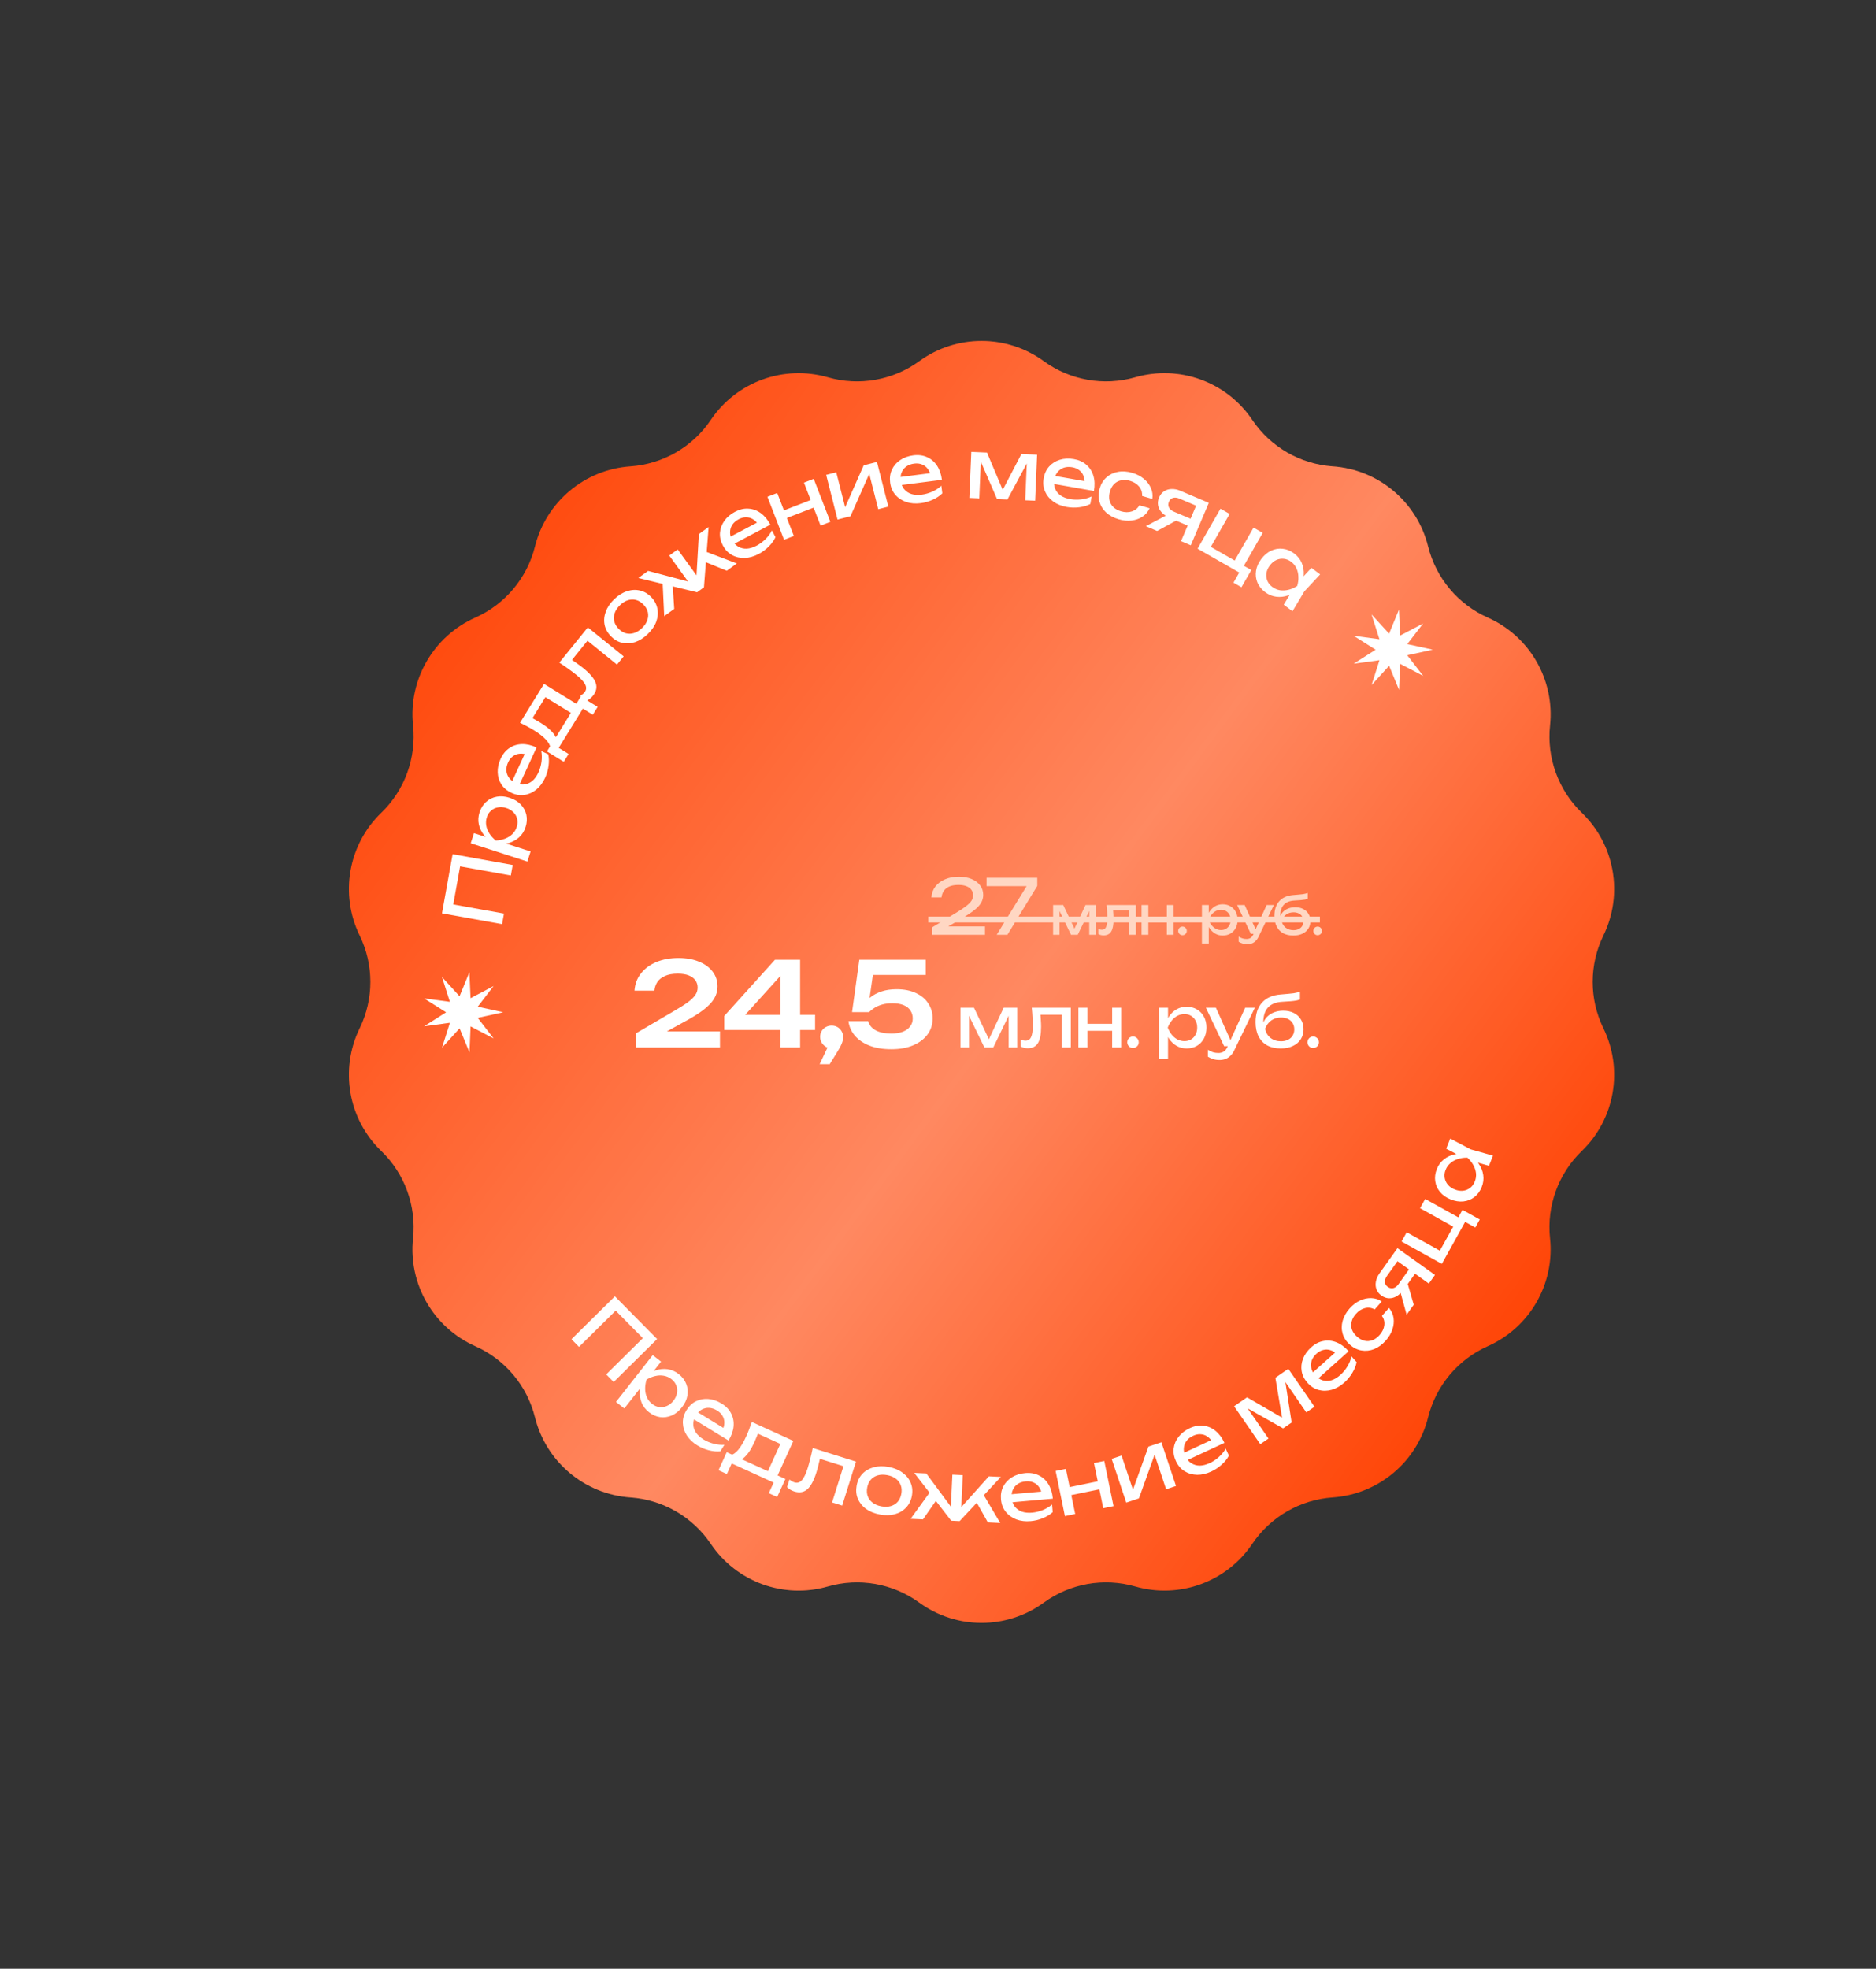
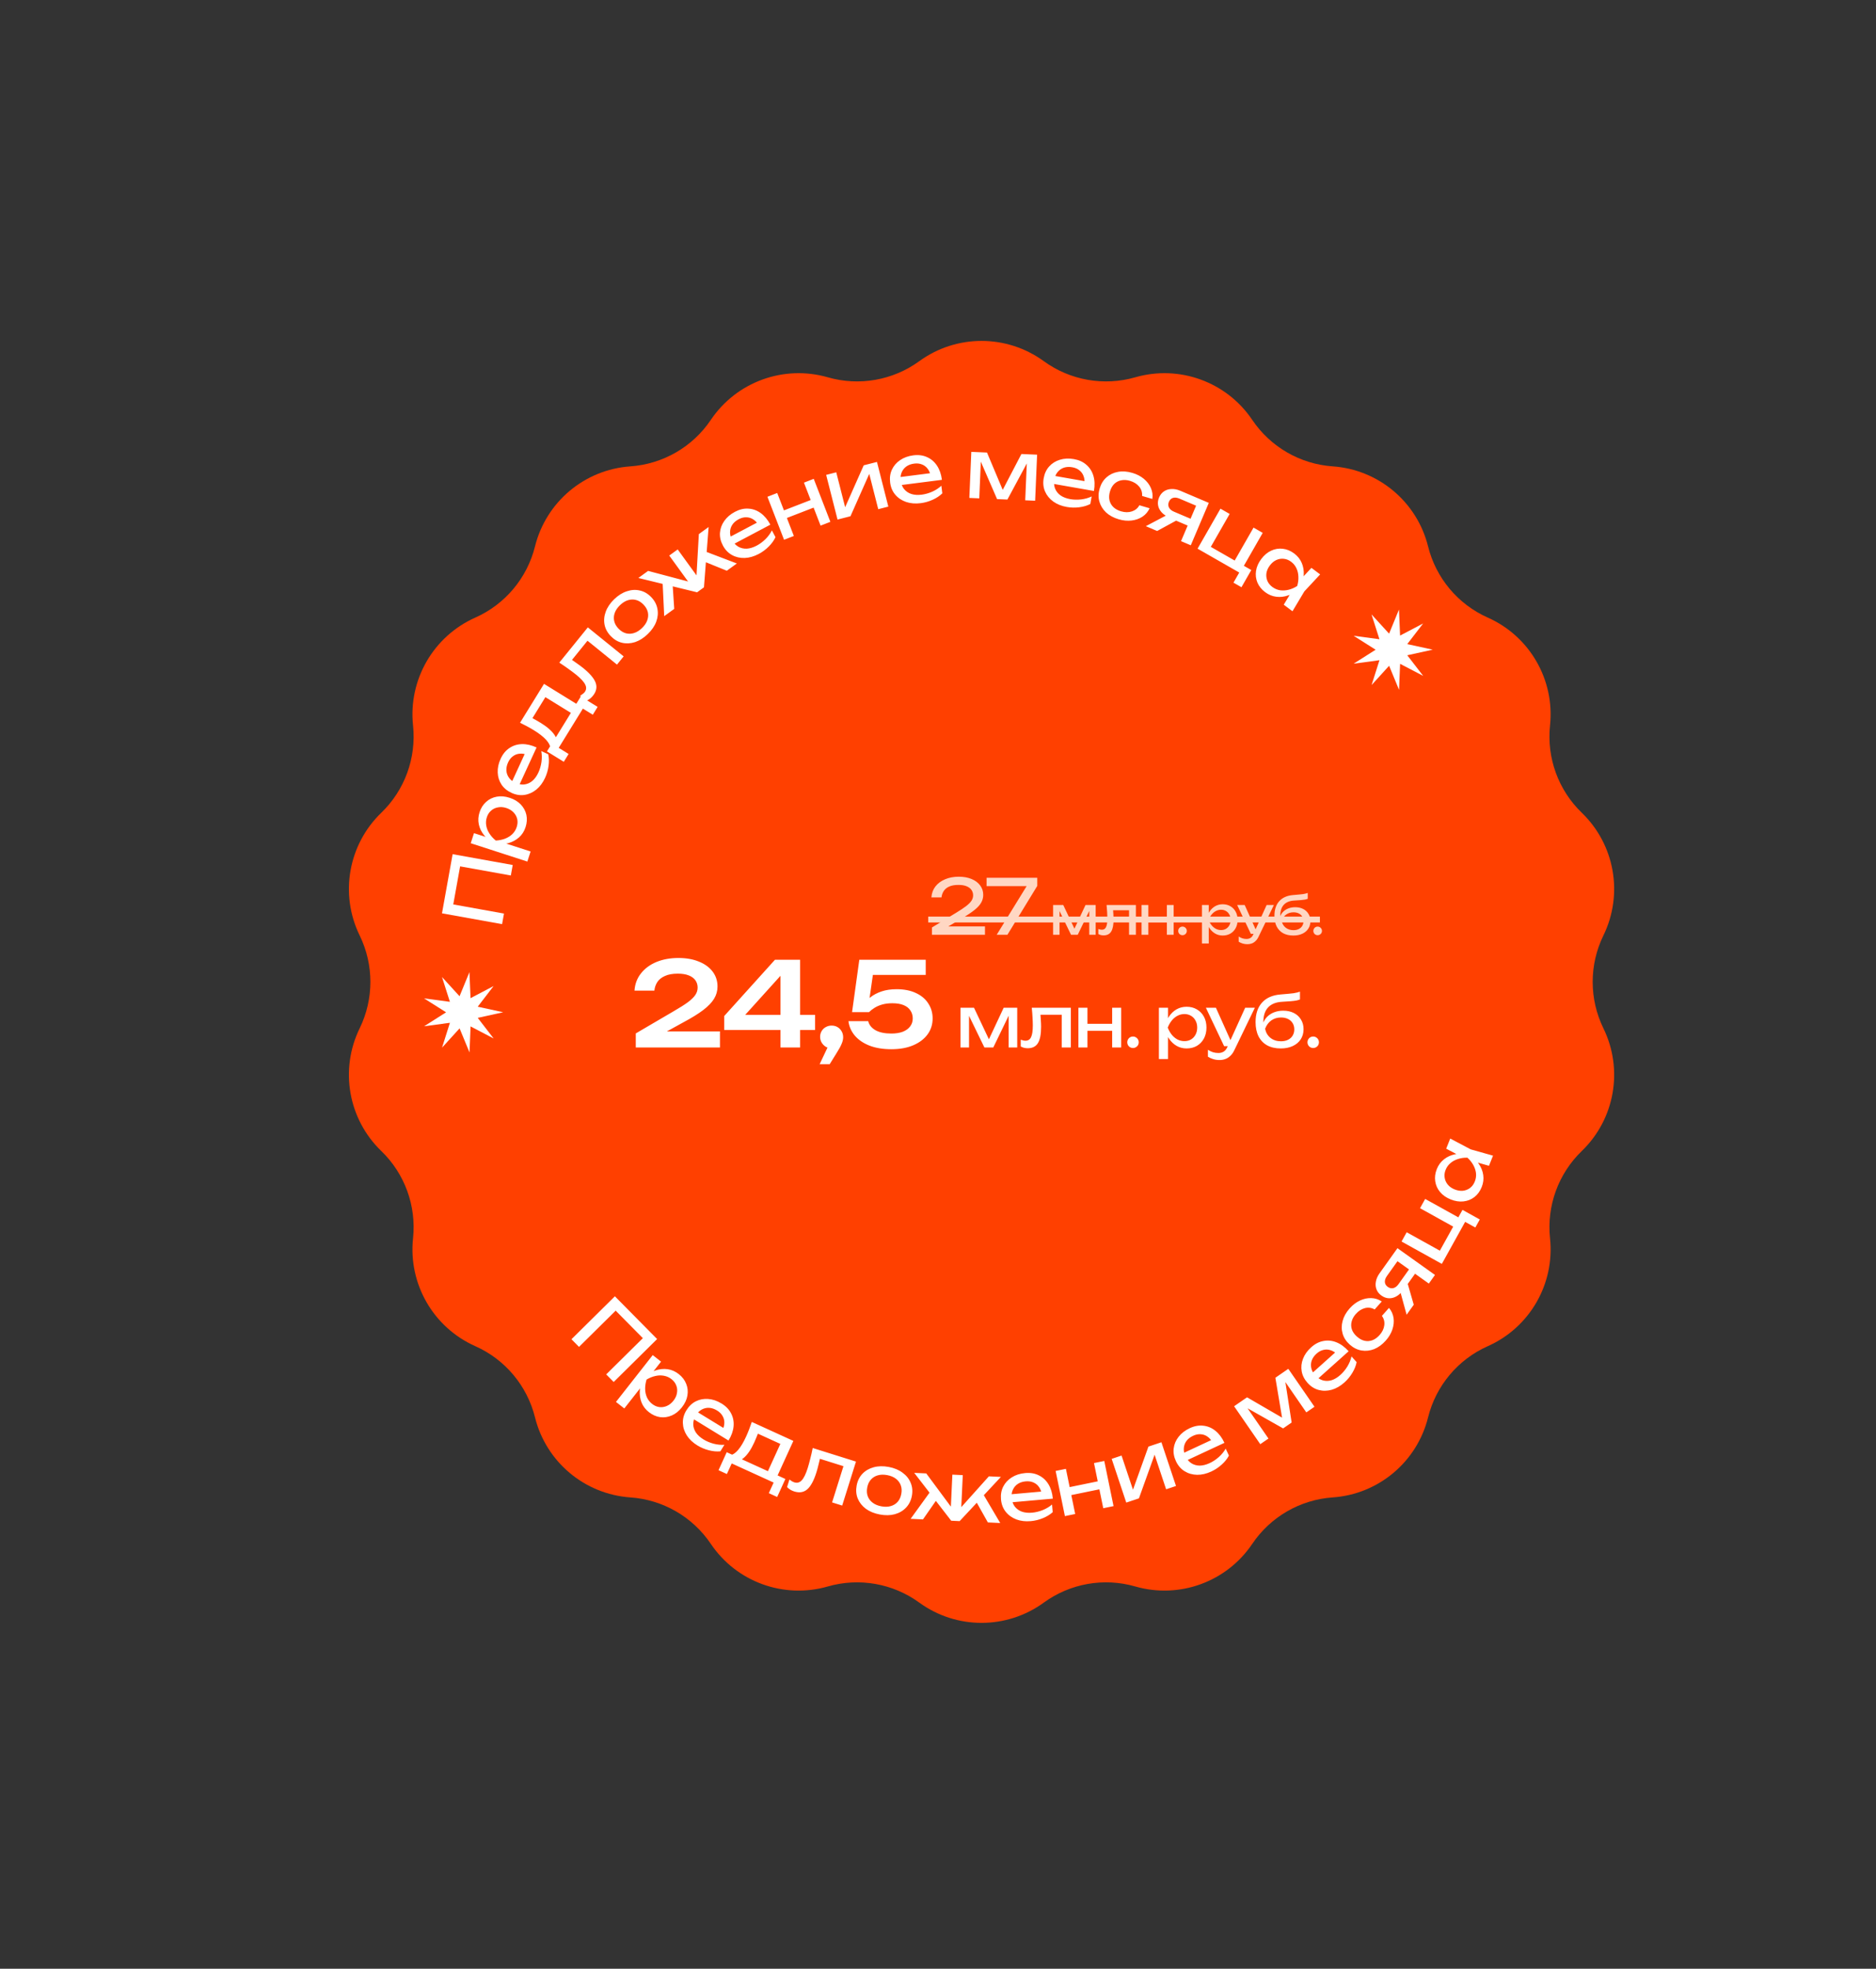
<svg xmlns="http://www.w3.org/2000/svg" width="265" height="278" viewBox="0 0 265 278" fill="none">
  <rect x="0" y="0" width="265" height="278" fill="#333333" stroke="none" />
  <path d="M129.856 51C135.099 47.187 142.201 47.187 147.443 51C151.169 53.71 155.937 54.55 160.365 53.278C166.595 51.488 173.269 53.917 176.891 59.293C179.466 63.114 183.658 65.535 188.254 65.854C194.721 66.302 200.162 70.868 201.727 77.158C202.839 81.629 205.951 85.338 210.161 87.21C216.084 89.843 219.635 95.994 218.954 102.44C218.47 107.022 220.126 111.571 223.442 114.77C228.107 119.27 229.34 126.265 226.496 132.09C224.474 136.23 224.474 141.071 226.496 145.211C229.34 151.035 228.107 158.03 223.442 162.53C220.126 165.729 218.47 170.278 218.954 174.86C219.635 181.306 216.084 187.457 210.161 190.091C205.951 191.962 202.839 195.671 201.727 200.142C200.162 206.433 194.721 210.998 188.254 211.447C183.658 211.766 179.466 214.186 176.891 218.007C173.269 223.383 166.595 225.812 160.365 224.022C155.937 222.75 151.169 223.59 147.443 226.301C142.201 230.114 135.099 230.114 129.856 226.301C126.13 223.59 121.363 222.75 116.935 224.022C110.705 225.812 104.031 223.383 100.409 218.007C97.834 214.186 93.642 211.766 89.045 211.447C82.579 210.998 77.138 206.433 75.573 200.142C74.461 195.671 71.349 191.962 67.139 190.091C61.216 187.457 57.665 181.306 58.346 174.86C58.83 170.278 57.174 165.729 53.858 162.53C49.193 158.03 47.959 151.035 50.804 145.211C52.826 141.071 52.826 136.23 50.804 132.09C47.959 126.265 49.193 119.27 53.858 114.77C57.174 111.571 58.83 107.022 58.346 102.44C57.665 95.994 61.216 89.843 67.139 87.21C71.349 85.338 74.461 81.629 75.573 77.158C77.138 70.868 82.579 66.302 89.045 65.854C93.642 65.535 97.834 63.114 100.409 59.293C104.031 53.917 110.705 51.488 116.935 53.278C121.363 54.55 126.13 53.71 129.856 51Z" fill="#FF4000" />
-   <path d="M129.856 51C135.099 47.187 142.201 47.187 147.443 51C151.169 53.71 155.937 54.55 160.365 53.278C166.595 51.488 173.269 53.917 176.891 59.293C179.466 63.114 183.658 65.535 188.254 65.854C194.721 66.302 200.162 70.868 201.727 77.158C202.839 81.629 205.951 85.338 210.161 87.21C216.084 89.843 219.635 95.994 218.954 102.44C218.47 107.022 220.126 111.571 223.442 114.77C228.107 119.27 229.34 126.265 226.496 132.09C224.474 136.23 224.474 141.071 226.496 145.211C229.34 151.035 228.107 158.03 223.442 162.53C220.126 165.729 218.47 170.278 218.954 174.86C219.635 181.306 216.084 187.457 210.161 190.091C205.951 191.962 202.839 195.671 201.727 200.142C200.162 206.433 194.721 210.998 188.254 211.447C183.658 211.766 179.466 214.186 176.891 218.007C173.269 223.383 166.595 225.812 160.365 224.022C155.937 222.75 151.169 223.59 147.443 226.301C142.201 230.114 135.099 230.114 129.856 226.301C126.13 223.59 121.363 222.75 116.935 224.022C110.705 225.812 104.031 223.383 100.409 218.007C97.834 214.186 93.642 211.766 89.045 211.447C82.579 210.998 77.138 206.433 75.573 200.142C74.461 195.671 71.349 191.962 67.139 190.091C61.216 187.457 57.665 181.306 58.346 174.86C58.83 170.278 57.174 165.729 53.858 162.53C49.193 158.03 47.959 151.035 50.804 145.211C52.826 141.071 52.826 136.23 50.804 132.09C47.959 126.265 49.193 119.27 53.858 114.77C57.174 111.571 58.83 107.022 58.346 102.44C57.665 95.994 61.216 89.843 67.139 87.21C71.349 85.338 74.461 81.629 75.573 77.158C77.138 70.868 82.579 66.302 89.045 65.854C93.642 65.535 97.834 63.114 100.409 59.293C104.031 53.917 110.705 51.488 116.935 53.278C121.363 54.55 126.13 53.71 129.856 51Z" fill="url(#paint0_linear_2089_134)" fill-opacity="0.38" />
-   <path d="M63.937 120.616L72.426 122.143L72.159 123.626L64.315 122.215L65.117 121.658L63.905 128.393L63.348 127.591L71.192 129.002L70.923 130.496L62.434 128.969L63.937 120.616ZM66.494 119.069L66.955 117.647L69.11 118.345L69.308 118.481L70.555 118.885L70.959 118.944L74.952 120.237L74.492 121.659L66.494 119.069ZM69.874 119.197C69.262 118.845 68.768 118.431 68.39 117.955C68.006 117.475 67.754 116.959 67.635 116.405C67.519 115.843 67.554 115.274 67.741 114.698C67.937 114.093 68.249 113.601 68.677 113.224C69.098 112.845 69.596 112.603 70.169 112.499C70.736 112.392 71.344 112.444 71.993 112.654C72.635 112.862 73.157 113.176 73.561 113.597C73.965 114.018 74.23 114.507 74.355 115.063C74.474 115.618 74.435 116.197 74.239 116.803C74.053 117.379 73.749 117.857 73.328 118.236C72.907 118.616 72.399 118.89 71.804 119.06C71.211 119.223 70.568 119.268 69.874 119.197ZM71.525 114.098C71.109 113.964 70.716 113.933 70.346 114.007C69.971 114.07 69.647 114.223 69.375 114.466C69.096 114.706 68.894 115.019 68.769 115.406C68.644 115.792 68.617 116.186 68.688 116.588C68.754 116.981 68.906 117.356 69.145 117.715C69.376 118.072 69.673 118.398 70.037 118.693C70.505 118.668 70.94 118.579 71.344 118.428C71.74 118.274 72.084 118.059 72.375 117.782C72.661 117.496 72.867 117.16 72.992 116.773C73.117 116.387 73.14 116.016 73.062 115.66C72.977 115.302 72.804 114.988 72.545 114.719C72.281 114.44 71.941 114.233 71.525 114.098ZM77.004 109.826C76.687 110.515 76.276 111.069 75.771 111.487C75.26 111.901 74.701 112.155 74.093 112.247C73.485 112.338 72.871 112.242 72.252 111.957C71.639 111.675 71.168 111.285 70.84 110.788C70.507 110.281 70.329 109.714 70.306 109.087C70.278 108.45 70.416 107.8 70.721 107.139C71.025 106.477 71.438 105.975 71.958 105.632C72.475 105.279 73.062 105.093 73.72 105.075C74.379 105.057 75.07 105.215 75.794 105.548L73.233 111.117L72.198 110.641L74.447 105.751L74.522 106.608C74.122 106.45 73.744 106.39 73.389 106.429C73.037 106.461 72.723 106.583 72.449 106.794C72.171 106.995 71.945 107.284 71.772 107.66C71.59 108.057 71.509 108.442 71.532 108.815C71.558 109.182 71.678 109.516 71.894 109.817C72.103 110.116 72.405 110.356 72.802 110.539C73.241 110.741 73.666 110.818 74.076 110.77C74.489 110.716 74.866 110.547 75.207 110.265C75.544 109.973 75.828 109.576 76.058 109.075C76.266 108.622 76.41 108.127 76.488 107.589C76.56 107.048 76.55 106.537 76.459 106.056L77.441 106.508C77.553 106.998 77.569 107.542 77.489 108.138C77.412 108.727 77.25 109.29 77.004 109.826ZM82.041 98.353L84.42 99.819L83.738 100.925L82.338 100.062L78.922 105.603L80.322 106.466L79.64 107.572L77.261 106.106L78.142 104.676L78.379 104.336L80.872 100.293L81.045 99.968L82.041 98.353ZM73.46 102.06L76.846 96.568L82.014 99.755L81.23 101.027L76.453 98.082L77.402 97.857L74.849 101.998L74.757 101.184C75.064 101.329 75.353 101.48 75.625 101.638C75.894 101.786 76.143 101.931 76.371 102.071C77.324 102.659 77.991 103.25 78.371 103.845C78.756 104.433 78.806 104.959 78.52 105.423L77.76 105.67C77.698 104.893 76.91 104.038 75.396 103.105C75.103 102.924 74.793 102.747 74.468 102.573C74.136 102.396 73.8 102.225 73.46 102.06ZM79.005 93.569L83.036 88.591L88.095 92.686L87.154 93.849L82.453 90.042L83.423 89.94L80.369 93.712L80.364 92.879C80.757 93.148 81.128 93.409 81.476 93.661C81.823 93.903 82.128 94.129 82.39 94.342C83.343 95.114 83.929 95.81 84.147 96.43C84.365 97.05 84.233 97.658 83.75 98.254C83.62 98.415 83.477 98.555 83.32 98.675C83.164 98.796 82.991 98.893 82.803 98.967L81.936 98.265C82.065 98.192 82.182 98.114 82.288 98.032C82.398 97.944 82.49 97.855 82.562 97.766C82.828 97.438 82.866 97.08 82.678 96.691C82.495 96.296 82.06 95.821 81.375 95.266C81.077 95.025 80.728 94.762 80.327 94.477C79.931 94.186 79.491 93.884 79.005 93.569ZM91.506 89.529C90.938 90.078 90.34 90.457 89.713 90.669C89.085 90.869 88.472 90.902 87.873 90.766C87.279 90.626 86.748 90.312 86.279 89.827C85.805 89.336 85.511 88.794 85.397 88.201C85.283 87.597 85.34 86.988 85.567 86.374C85.796 85.749 86.194 85.163 86.762 84.614C87.33 84.066 87.928 83.692 88.555 83.491C89.182 83.28 89.793 83.245 90.386 83.385C90.981 83.515 91.514 83.826 91.988 84.317C92.457 84.802 92.748 85.347 92.862 85.951C92.982 86.549 92.927 87.161 92.7 87.786C92.472 88.4 92.074 88.981 91.506 89.529ZM90.691 88.685C91.055 88.334 91.303 87.967 91.434 87.584C91.571 87.196 91.597 86.814 91.512 86.439C91.421 86.058 91.216 85.702 90.896 85.371C90.577 85.04 90.231 84.825 89.858 84.726C89.481 84.622 89.096 84.631 88.703 84.754C88.316 84.872 87.94 85.107 87.576 85.458C87.218 85.804 86.97 86.171 86.833 86.559C86.696 86.947 86.673 87.332 86.764 87.713C86.849 88.089 87.052 88.442 87.371 88.773C87.691 89.104 88.039 89.322 88.417 89.426C88.789 89.525 89.172 89.512 89.564 89.389C89.957 89.266 90.332 89.031 90.691 88.685ZM93.825 87.006L93.588 82.036L94.989 82.185L95.24 85.98L93.825 87.006ZM102.67 80.593L99.15 79.168L99.435 77.797L104.085 79.567L102.67 80.593ZM98.795 81.812L98.346 81.938L98.719 75.418L100.097 74.419L99.439 82.936L98.471 83.638L90.172 81.615L91.55 80.616L97.862 82.289L97.603 82.676L94.538 78.449L95.73 77.585L98.795 81.812ZM107.18 78.221C106.509 78.576 105.846 78.766 105.192 78.791C104.533 78.81 103.935 78.671 103.397 78.374C102.859 78.078 102.43 77.628 102.111 77.025C101.795 76.429 101.658 75.834 101.699 75.239C101.744 74.635 101.947 74.076 102.309 73.564C102.674 73.041 103.179 72.609 103.823 72.269C104.467 71.928 105.099 71.78 105.721 71.824C106.346 71.858 106.925 72.067 107.459 72.453C107.992 72.838 108.446 73.384 108.819 74.088L103.4 76.955L102.868 75.948L107.625 73.432L107.164 74.157C106.943 73.788 106.679 73.512 106.373 73.327C106.074 73.138 105.751 73.044 105.404 73.045C105.061 73.036 104.707 73.128 104.341 73.322C103.955 73.526 103.657 73.783 103.448 74.093C103.246 74.4 103.139 74.738 103.127 75.109C103.111 75.473 103.205 75.848 103.41 76.234C103.635 76.661 103.926 76.98 104.28 77.192C104.642 77.399 105.043 77.495 105.486 77.478C105.931 77.45 106.397 77.308 106.885 77.05C107.326 76.817 107.741 76.51 108.13 76.131C108.515 75.745 108.818 75.333 109.038 74.896L109.543 75.852C109.334 76.309 109.017 76.75 108.591 77.175C108.172 77.596 107.701 77.945 107.18 78.221ZM108.405 70.149L109.789 69.614L112.138 75.684L110.754 76.219L108.405 70.149ZM113.564 68.152L114.947 67.617L117.297 73.687L115.913 74.223L113.564 68.152ZM110.139 72.302L115.093 70.384L115.508 71.457L110.554 73.374L110.139 72.302ZM118.307 73.365L116.702 67.057L118.128 66.694L119.549 72.277L119.089 72.287L122.007 65.706L123.879 65.23L125.484 71.538L124.058 71.901L122.617 66.239L123.091 66.237L120.135 72.899L118.307 73.365ZM130.065 71.05C129.312 71.146 128.625 71.091 128.004 70.884C127.381 70.67 126.87 70.33 126.47 69.863C126.07 69.396 125.827 68.825 125.741 68.148C125.655 67.479 125.736 66.873 125.984 66.331C126.238 65.781 126.625 65.33 127.144 64.977C127.67 64.616 128.294 64.39 129.016 64.297C129.739 64.205 130.383 64.289 130.95 64.549C131.523 64.8 131.991 65.2 132.355 65.748C132.719 66.297 132.952 66.967 133.053 67.758L126.973 68.535L126.828 67.406L132.167 66.723L131.479 67.24C131.402 66.817 131.253 66.465 131.031 66.184C130.818 65.903 130.548 65.701 130.224 65.58C129.906 65.451 129.541 65.413 129.131 65.465C128.697 65.521 128.328 65.657 128.024 65.873C127.727 66.089 127.507 66.368 127.366 66.711C127.223 67.046 127.179 67.43 127.235 67.864C127.296 68.343 127.455 68.744 127.713 69.067C127.978 69.388 128.321 69.619 128.741 69.758C129.167 69.889 129.654 69.92 130.202 69.85C130.696 69.787 131.192 69.646 131.69 69.428C132.186 69.202 132.614 68.923 132.974 68.591L133.111 69.663C132.754 70.018 132.302 70.319 131.754 70.567C131.214 70.814 130.651 70.975 130.065 71.05ZM136.927 70.311L137.204 63.808L139.422 63.902L141.909 69.81L141.323 69.785L144.282 64.11L146.499 64.204L146.222 70.707L144.82 70.647L145.077 64.638L145.467 64.655L142.304 70.54L140.845 70.478L138.193 64.368L138.585 64.373L138.329 70.371L136.927 70.311ZM150.699 71.589C149.951 71.458 149.311 71.202 148.779 70.82C148.248 70.432 147.86 69.955 147.617 69.391C147.373 68.827 147.31 68.209 147.428 67.536C147.545 66.872 147.802 66.318 148.199 65.874C148.604 65.423 149.108 65.107 149.708 64.924C150.317 64.735 150.98 64.703 151.698 64.829C152.415 64.955 153.006 65.226 153.47 65.642C153.943 66.052 154.272 66.573 154.457 67.204C154.642 67.836 154.665 68.545 154.528 69.33L148.49 68.271L148.687 67.15L153.988 68.08L153.178 68.37C153.23 67.943 153.191 67.562 153.063 67.229C152.942 66.896 152.745 66.624 152.471 66.412C152.205 66.195 151.869 66.05 151.461 65.979C151.031 65.903 150.638 65.924 150.283 66.04C149.935 66.159 149.643 66.36 149.406 66.646C149.17 66.923 149.015 67.278 148.939 67.708C148.856 68.184 148.889 68.614 149.04 68.998C149.198 69.384 149.457 69.706 149.816 69.963C150.185 70.215 150.641 70.388 151.185 70.484C151.676 70.57 152.191 70.582 152.731 70.521C153.272 70.453 153.764 70.313 154.205 70.103L154.019 71.167C153.573 71.401 153.052 71.554 152.455 71.629C151.866 71.704 151.28 71.691 150.699 71.589ZM162.39 71.77C162.165 72.264 161.828 72.66 161.381 72.96C160.935 73.252 160.422 73.433 159.842 73.502C159.263 73.572 158.657 73.513 158.024 73.327C157.303 73.115 156.707 72.792 156.235 72.358C155.773 71.918 155.46 71.406 155.296 70.823C155.132 70.239 155.146 69.624 155.336 68.977C155.526 68.329 155.848 67.805 156.302 67.403C156.756 67.001 157.295 66.744 157.919 66.632C158.553 66.514 159.231 66.562 159.951 66.774C160.584 66.96 161.125 67.239 161.575 67.611C162.025 67.983 162.357 68.416 162.571 68.911C162.788 69.398 162.856 69.914 162.776 70.457L161.331 70.032C161.366 69.531 161.228 69.091 160.916 68.712C160.604 68.332 160.172 68.061 159.62 67.899C159.179 67.769 158.767 67.744 158.384 67.823C158.003 67.895 157.674 68.066 157.394 68.335C157.125 68.6 156.924 68.956 156.792 69.405C156.662 69.846 156.638 70.255 156.72 70.63C156.808 71.008 156.992 71.334 157.271 71.608C157.552 71.874 157.914 72.072 158.355 72.202C158.914 72.366 159.428 72.37 159.898 72.212C160.368 72.055 160.717 71.766 160.944 71.345L162.39 71.77ZM168.578 73.421L168.169 74.384L165.142 73.098L165.134 73.057C164.697 72.871 164.345 72.63 164.079 72.334C163.814 72.038 163.649 71.71 163.586 71.35C163.522 70.989 163.57 70.622 163.729 70.248C163.888 69.874 164.119 69.585 164.422 69.381C164.726 69.177 165.076 69.067 165.474 69.053C165.874 69.032 166.293 69.114 166.731 69.3L170.753 71.009L168.207 76.999L166.831 76.415L169.21 70.816L169.414 71.602L166.609 70.41C166.263 70.263 165.957 70.229 165.69 70.307C165.431 70.388 165.241 70.57 165.121 70.853C165.001 71.135 165.001 71.401 165.119 71.651C165.245 71.905 165.481 72.105 165.826 72.252L168.578 73.421ZM166.869 73.12L163.455 74.98L161.857 74.301L165.335 72.468L166.869 73.12ZM178.369 75.245L175.546 80.175L175.487 79.77L176.754 80.496L175.365 82.921L174.238 82.275L175.186 80.619L175.275 80.974L169.167 77.477L172.401 71.828L173.699 72.571L170.876 77.501L170.826 77.101L174.599 79.261L174.249 79.432L177.072 74.502L178.369 75.245ZM181.341 85.389L182.589 83.307L183.332 82.815L183.59 81.973L185.25 80.185L186.482 81.111L184.252 83.506L182.573 86.315L181.341 85.389ZM183.663 83.064C183.137 83.522 182.585 83.855 182.006 84.063C181.428 84.271 180.855 84.339 180.286 84.266C179.723 84.198 179.2 83.983 178.715 83.619C178.207 83.237 177.841 82.785 177.619 82.263C177.402 81.736 177.337 81.183 177.425 80.607C177.513 80.031 177.76 79.473 178.165 78.933C178.575 78.388 179.042 77.996 179.566 77.757C180.096 77.512 180.641 77.423 181.204 77.491C181.771 77.553 182.309 77.775 182.818 78.157C183.303 78.521 183.656 78.963 183.878 79.485C184.106 80.011 184.2 80.581 184.161 81.194C184.133 81.806 183.967 82.429 183.663 83.064ZM179.378 79.845C179.116 80.194 178.954 80.557 178.892 80.933C178.841 81.307 178.884 81.665 179.02 82.007C179.161 82.343 179.394 82.633 179.719 82.877C180.05 83.125 180.412 83.282 180.804 83.347C181.201 83.405 181.606 83.383 182.018 83.281C182.442 83.177 182.849 82.999 183.24 82.746C183.374 82.3 183.429 81.862 183.407 81.433C183.395 81.002 183.303 80.607 183.132 80.248C182.965 79.883 182.716 79.576 182.385 79.328C182.06 79.083 181.714 78.944 181.348 78.908C180.986 78.866 180.63 78.925 180.281 79.084C179.942 79.242 179.641 79.496 179.378 79.845Z" fill="white" />
+   <path d="M63.937 120.616L72.426 122.143L72.159 123.626L64.315 122.215L65.117 121.658L63.905 128.393L63.348 127.591L71.192 129.002L70.923 130.496L62.434 128.969L63.937 120.616ZM66.494 119.069L66.955 117.647L69.11 118.345L69.308 118.481L70.555 118.885L70.959 118.944L74.952 120.237L74.492 121.659L66.494 119.069ZM69.874 119.197C69.262 118.845 68.768 118.431 68.39 117.955C68.006 117.475 67.754 116.959 67.635 116.405C67.519 115.843 67.554 115.274 67.741 114.698C67.937 114.093 68.249 113.601 68.677 113.224C69.098 112.845 69.596 112.603 70.169 112.499C70.736 112.392 71.344 112.444 71.993 112.654C72.635 112.862 73.157 113.176 73.561 113.597C73.965 114.018 74.23 114.507 74.355 115.063C74.474 115.618 74.435 116.197 74.239 116.803C74.053 117.379 73.749 117.857 73.328 118.236C72.907 118.616 72.399 118.89 71.804 119.06C71.211 119.223 70.568 119.268 69.874 119.197ZM71.525 114.098C71.109 113.964 70.716 113.933 70.346 114.007C69.971 114.07 69.647 114.223 69.375 114.466C69.096 114.706 68.894 115.019 68.769 115.406C68.644 115.792 68.617 116.186 68.688 116.588C68.754 116.981 68.906 117.356 69.145 117.715C69.376 118.072 69.673 118.398 70.037 118.693C70.505 118.668 70.94 118.579 71.344 118.428C71.74 118.274 72.084 118.059 72.375 117.782C72.661 117.496 72.867 117.16 72.992 116.773C73.117 116.387 73.14 116.016 73.062 115.66C72.977 115.302 72.804 114.988 72.545 114.719C72.281 114.44 71.941 114.233 71.525 114.098ZM77.004 109.826C76.687 110.515 76.276 111.069 75.771 111.487C75.26 111.901 74.701 112.155 74.093 112.247C73.485 112.338 72.871 112.242 72.252 111.957C71.639 111.675 71.168 111.285 70.84 110.788C70.507 110.281 70.329 109.714 70.306 109.087C70.278 108.45 70.416 107.8 70.721 107.139C71.025 106.477 71.438 105.975 71.958 105.632C72.475 105.279 73.062 105.093 73.72 105.075C74.379 105.057 75.07 105.215 75.794 105.548L73.233 111.117L72.198 110.641L74.447 105.751L74.522 106.608C74.122 106.45 73.744 106.39 73.389 106.429C73.037 106.461 72.723 106.583 72.449 106.794C72.171 106.995 71.945 107.284 71.772 107.66C71.59 108.057 71.509 108.442 71.532 108.815C71.558 109.182 71.678 109.516 71.894 109.817C72.103 110.116 72.405 110.356 72.802 110.539C73.241 110.741 73.666 110.818 74.076 110.77C74.489 110.716 74.866 110.547 75.207 110.265C75.544 109.973 75.828 109.576 76.058 109.075C76.266 108.622 76.41 108.127 76.488 107.589C76.56 107.048 76.55 106.537 76.459 106.056L77.441 106.508C77.553 106.998 77.569 107.542 77.489 108.138C77.412 108.727 77.25 109.29 77.004 109.826ZM82.041 98.353L84.42 99.819L83.738 100.925L82.338 100.062L78.922 105.603L80.322 106.466L79.64 107.572L77.261 106.106L78.142 104.676L78.379 104.336L80.872 100.293L81.045 99.968L82.041 98.353ZM73.46 102.06L76.846 96.568L82.014 99.755L81.23 101.027L76.453 98.082L77.402 97.857L74.849 101.998L74.757 101.184C75.064 101.329 75.353 101.48 75.625 101.638C75.894 101.786 76.143 101.931 76.371 102.071C77.324 102.659 77.991 103.25 78.371 103.845C78.756 104.433 78.806 104.959 78.52 105.423L77.76 105.67C77.698 104.893 76.91 104.038 75.396 103.105C75.103 102.924 74.793 102.747 74.468 102.573C74.136 102.396 73.8 102.225 73.46 102.06ZM79.005 93.569L83.036 88.591L88.095 92.686L87.154 93.849L82.453 90.042L83.423 89.94L80.369 93.712L80.364 92.879C80.757 93.148 81.128 93.409 81.476 93.661C81.823 93.903 82.128 94.129 82.39 94.342C83.343 95.114 83.929 95.81 84.147 96.43C84.365 97.05 84.233 97.658 83.75 98.254C83.62 98.415 83.477 98.555 83.32 98.675C83.164 98.796 82.991 98.893 82.803 98.967L81.936 98.265C82.398 97.944 82.49 97.855 82.562 97.766C82.828 97.438 82.866 97.08 82.678 96.691C82.495 96.296 82.06 95.821 81.375 95.266C81.077 95.025 80.728 94.762 80.327 94.477C79.931 94.186 79.491 93.884 79.005 93.569ZM91.506 89.529C90.938 90.078 90.34 90.457 89.713 90.669C89.085 90.869 88.472 90.902 87.873 90.766C87.279 90.626 86.748 90.312 86.279 89.827C85.805 89.336 85.511 88.794 85.397 88.201C85.283 87.597 85.34 86.988 85.567 86.374C85.796 85.749 86.194 85.163 86.762 84.614C87.33 84.066 87.928 83.692 88.555 83.491C89.182 83.28 89.793 83.245 90.386 83.385C90.981 83.515 91.514 83.826 91.988 84.317C92.457 84.802 92.748 85.347 92.862 85.951C92.982 86.549 92.927 87.161 92.7 87.786C92.472 88.4 92.074 88.981 91.506 89.529ZM90.691 88.685C91.055 88.334 91.303 87.967 91.434 87.584C91.571 87.196 91.597 86.814 91.512 86.439C91.421 86.058 91.216 85.702 90.896 85.371C90.577 85.04 90.231 84.825 89.858 84.726C89.481 84.622 89.096 84.631 88.703 84.754C88.316 84.872 87.94 85.107 87.576 85.458C87.218 85.804 86.97 86.171 86.833 86.559C86.696 86.947 86.673 87.332 86.764 87.713C86.849 88.089 87.052 88.442 87.371 88.773C87.691 89.104 88.039 89.322 88.417 89.426C88.789 89.525 89.172 89.512 89.564 89.389C89.957 89.266 90.332 89.031 90.691 88.685ZM93.825 87.006L93.588 82.036L94.989 82.185L95.24 85.98L93.825 87.006ZM102.67 80.593L99.15 79.168L99.435 77.797L104.085 79.567L102.67 80.593ZM98.795 81.812L98.346 81.938L98.719 75.418L100.097 74.419L99.439 82.936L98.471 83.638L90.172 81.615L91.55 80.616L97.862 82.289L97.603 82.676L94.538 78.449L95.73 77.585L98.795 81.812ZM107.18 78.221C106.509 78.576 105.846 78.766 105.192 78.791C104.533 78.81 103.935 78.671 103.397 78.374C102.859 78.078 102.43 77.628 102.111 77.025C101.795 76.429 101.658 75.834 101.699 75.239C101.744 74.635 101.947 74.076 102.309 73.564C102.674 73.041 103.179 72.609 103.823 72.269C104.467 71.928 105.099 71.78 105.721 71.824C106.346 71.858 106.925 72.067 107.459 72.453C107.992 72.838 108.446 73.384 108.819 74.088L103.4 76.955L102.868 75.948L107.625 73.432L107.164 74.157C106.943 73.788 106.679 73.512 106.373 73.327C106.074 73.138 105.751 73.044 105.404 73.045C105.061 73.036 104.707 73.128 104.341 73.322C103.955 73.526 103.657 73.783 103.448 74.093C103.246 74.4 103.139 74.738 103.127 75.109C103.111 75.473 103.205 75.848 103.41 76.234C103.635 76.661 103.926 76.98 104.28 77.192C104.642 77.399 105.043 77.495 105.486 77.478C105.931 77.45 106.397 77.308 106.885 77.05C107.326 76.817 107.741 76.51 108.13 76.131C108.515 75.745 108.818 75.333 109.038 74.896L109.543 75.852C109.334 76.309 109.017 76.75 108.591 77.175C108.172 77.596 107.701 77.945 107.18 78.221ZM108.405 70.149L109.789 69.614L112.138 75.684L110.754 76.219L108.405 70.149ZM113.564 68.152L114.947 67.617L117.297 73.687L115.913 74.223L113.564 68.152ZM110.139 72.302L115.093 70.384L115.508 71.457L110.554 73.374L110.139 72.302ZM118.307 73.365L116.702 67.057L118.128 66.694L119.549 72.277L119.089 72.287L122.007 65.706L123.879 65.23L125.484 71.538L124.058 71.901L122.617 66.239L123.091 66.237L120.135 72.899L118.307 73.365ZM130.065 71.05C129.312 71.146 128.625 71.091 128.004 70.884C127.381 70.67 126.87 70.33 126.47 69.863C126.07 69.396 125.827 68.825 125.741 68.148C125.655 67.479 125.736 66.873 125.984 66.331C126.238 65.781 126.625 65.33 127.144 64.977C127.67 64.616 128.294 64.39 129.016 64.297C129.739 64.205 130.383 64.289 130.95 64.549C131.523 64.8 131.991 65.2 132.355 65.748C132.719 66.297 132.952 66.967 133.053 67.758L126.973 68.535L126.828 67.406L132.167 66.723L131.479 67.24C131.402 66.817 131.253 66.465 131.031 66.184C130.818 65.903 130.548 65.701 130.224 65.58C129.906 65.451 129.541 65.413 129.131 65.465C128.697 65.521 128.328 65.657 128.024 65.873C127.727 66.089 127.507 66.368 127.366 66.711C127.223 67.046 127.179 67.43 127.235 67.864C127.296 68.343 127.455 68.744 127.713 69.067C127.978 69.388 128.321 69.619 128.741 69.758C129.167 69.889 129.654 69.92 130.202 69.85C130.696 69.787 131.192 69.646 131.69 69.428C132.186 69.202 132.614 68.923 132.974 68.591L133.111 69.663C132.754 70.018 132.302 70.319 131.754 70.567C131.214 70.814 130.651 70.975 130.065 71.05ZM136.927 70.311L137.204 63.808L139.422 63.902L141.909 69.81L141.323 69.785L144.282 64.11L146.499 64.204L146.222 70.707L144.82 70.647L145.077 64.638L145.467 64.655L142.304 70.54L140.845 70.478L138.193 64.368L138.585 64.373L138.329 70.371L136.927 70.311ZM150.699 71.589C149.951 71.458 149.311 71.202 148.779 70.82C148.248 70.432 147.86 69.955 147.617 69.391C147.373 68.827 147.31 68.209 147.428 67.536C147.545 66.872 147.802 66.318 148.199 65.874C148.604 65.423 149.108 65.107 149.708 64.924C150.317 64.735 150.98 64.703 151.698 64.829C152.415 64.955 153.006 65.226 153.47 65.642C153.943 66.052 154.272 66.573 154.457 67.204C154.642 67.836 154.665 68.545 154.528 69.33L148.49 68.271L148.687 67.15L153.988 68.08L153.178 68.37C153.23 67.943 153.191 67.562 153.063 67.229C152.942 66.896 152.745 66.624 152.471 66.412C152.205 66.195 151.869 66.05 151.461 65.979C151.031 65.903 150.638 65.924 150.283 66.04C149.935 66.159 149.643 66.36 149.406 66.646C149.17 66.923 149.015 67.278 148.939 67.708C148.856 68.184 148.889 68.614 149.04 68.998C149.198 69.384 149.457 69.706 149.816 69.963C150.185 70.215 150.641 70.388 151.185 70.484C151.676 70.57 152.191 70.582 152.731 70.521C153.272 70.453 153.764 70.313 154.205 70.103L154.019 71.167C153.573 71.401 153.052 71.554 152.455 71.629C151.866 71.704 151.28 71.691 150.699 71.589ZM162.39 71.77C162.165 72.264 161.828 72.66 161.381 72.96C160.935 73.252 160.422 73.433 159.842 73.502C159.263 73.572 158.657 73.513 158.024 73.327C157.303 73.115 156.707 72.792 156.235 72.358C155.773 71.918 155.46 71.406 155.296 70.823C155.132 70.239 155.146 69.624 155.336 68.977C155.526 68.329 155.848 67.805 156.302 67.403C156.756 67.001 157.295 66.744 157.919 66.632C158.553 66.514 159.231 66.562 159.951 66.774C160.584 66.96 161.125 67.239 161.575 67.611C162.025 67.983 162.357 68.416 162.571 68.911C162.788 69.398 162.856 69.914 162.776 70.457L161.331 70.032C161.366 69.531 161.228 69.091 160.916 68.712C160.604 68.332 160.172 68.061 159.62 67.899C159.179 67.769 158.767 67.744 158.384 67.823C158.003 67.895 157.674 68.066 157.394 68.335C157.125 68.6 156.924 68.956 156.792 69.405C156.662 69.846 156.638 70.255 156.72 70.63C156.808 71.008 156.992 71.334 157.271 71.608C157.552 71.874 157.914 72.072 158.355 72.202C158.914 72.366 159.428 72.37 159.898 72.212C160.368 72.055 160.717 71.766 160.944 71.345L162.39 71.77ZM168.578 73.421L168.169 74.384L165.142 73.098L165.134 73.057C164.697 72.871 164.345 72.63 164.079 72.334C163.814 72.038 163.649 71.71 163.586 71.35C163.522 70.989 163.57 70.622 163.729 70.248C163.888 69.874 164.119 69.585 164.422 69.381C164.726 69.177 165.076 69.067 165.474 69.053C165.874 69.032 166.293 69.114 166.731 69.3L170.753 71.009L168.207 76.999L166.831 76.415L169.21 70.816L169.414 71.602L166.609 70.41C166.263 70.263 165.957 70.229 165.69 70.307C165.431 70.388 165.241 70.57 165.121 70.853C165.001 71.135 165.001 71.401 165.119 71.651C165.245 71.905 165.481 72.105 165.826 72.252L168.578 73.421ZM166.869 73.12L163.455 74.98L161.857 74.301L165.335 72.468L166.869 73.12ZM178.369 75.245L175.546 80.175L175.487 79.77L176.754 80.496L175.365 82.921L174.238 82.275L175.186 80.619L175.275 80.974L169.167 77.477L172.401 71.828L173.699 72.571L170.876 77.501L170.826 77.101L174.599 79.261L174.249 79.432L177.072 74.502L178.369 75.245ZM181.341 85.389L182.589 83.307L183.332 82.815L183.59 81.973L185.25 80.185L186.482 81.111L184.252 83.506L182.573 86.315L181.341 85.389ZM183.663 83.064C183.137 83.522 182.585 83.855 182.006 84.063C181.428 84.271 180.855 84.339 180.286 84.266C179.723 84.198 179.2 83.983 178.715 83.619C178.207 83.237 177.841 82.785 177.619 82.263C177.402 81.736 177.337 81.183 177.425 80.607C177.513 80.031 177.76 79.473 178.165 78.933C178.575 78.388 179.042 77.996 179.566 77.757C180.096 77.512 180.641 77.423 181.204 77.491C181.771 77.553 182.309 77.775 182.818 78.157C183.303 78.521 183.656 78.963 183.878 79.485C184.106 80.011 184.2 80.581 184.161 81.194C184.133 81.806 183.967 82.429 183.663 83.064ZM179.378 79.845C179.116 80.194 178.954 80.557 178.892 80.933C178.841 81.307 178.884 81.665 179.02 82.007C179.161 82.343 179.394 82.633 179.719 82.877C180.05 83.125 180.412 83.282 180.804 83.347C181.201 83.405 181.606 83.383 182.018 83.281C182.442 83.177 182.849 82.999 183.24 82.746C183.374 82.3 183.429 81.862 183.407 81.433C183.395 81.002 183.303 80.607 183.132 80.248C182.965 79.883 182.716 79.576 182.385 79.328C182.06 79.083 181.714 78.944 181.348 78.908C180.986 78.866 180.63 78.925 180.281 79.084C179.942 79.242 179.641 79.496 179.378 79.845Z" fill="white" />
  <path d="M92.824 189.084L86.69 195.147L85.631 194.076L91.299 188.474L91.293 189.45L86.483 184.583L87.459 184.589L81.791 190.191L80.724 189.111L86.858 183.048L92.824 189.084ZM92.204 191.35L93.379 192.273L91.98 194.055L91.784 194.193L90.974 195.225L90.78 195.584L88.188 198.885L87.012 197.962L92.204 191.35ZM90.917 194.478C91.458 194.025 92.017 193.704 92.595 193.514C93.178 193.319 93.749 193.261 94.311 193.341C94.878 193.425 95.399 193.655 95.876 194.029C96.376 194.422 96.729 194.884 96.935 195.417C97.146 195.943 97.201 196.493 97.101 197.067C97.006 197.636 96.747 198.188 96.326 198.725C95.909 199.256 95.434 199.638 94.9 199.871C94.365 200.105 93.815 200.185 93.249 200.111C92.688 200.031 92.157 199.794 91.657 199.401C91.18 199.027 90.837 198.577 90.626 198.051C90.416 197.525 90.333 196.953 90.379 196.336C90.431 195.724 90.61 195.104 90.917 194.478ZM95.132 197.788C95.402 197.444 95.566 197.086 95.625 196.713C95.695 196.338 95.663 195.982 95.529 195.643C95.4 195.298 95.176 195 94.857 194.749C94.537 194.498 94.176 194.337 93.775 194.265C93.384 194.192 92.978 194.205 92.559 194.305C92.144 194.398 91.736 194.565 91.333 194.805C91.196 195.252 91.129 195.692 91.132 196.123C91.139 196.548 91.222 196.945 91.381 197.313C91.551 197.681 91.796 197.99 92.115 198.241C92.435 198.492 92.775 198.642 93.136 198.691C93.501 198.734 93.855 198.681 94.198 198.531C94.551 198.379 94.862 198.131 95.132 197.788ZM98.518 204.11C97.871 203.714 97.37 203.241 97.015 202.69C96.663 202.134 96.478 201.548 96.459 200.934C96.439 200.32 96.608 199.722 96.964 199.14C97.316 198.564 97.759 198.143 98.291 197.876C98.834 197.606 99.418 197.496 100.043 197.546C100.679 197.594 101.308 197.808 101.929 198.189C102.55 198.569 103 199.038 103.279 199.595C103.569 200.15 103.683 200.756 103.624 201.411C103.564 202.067 103.326 202.734 102.909 203.414L97.682 200.213L98.277 199.242L102.866 202.053L102.007 202.026C102.211 201.647 102.315 201.28 102.318 200.922C102.328 200.568 102.244 200.243 102.067 199.945C101.9 199.645 101.64 199.387 101.287 199.171C100.914 198.943 100.541 198.818 100.168 198.796C99.801 198.778 99.456 198.859 99.13 199.037C98.809 199.209 98.535 199.481 98.306 199.854C98.054 200.266 97.928 200.678 97.927 201.091C97.932 201.508 98.055 201.902 98.294 202.274C98.545 202.643 98.905 202.972 99.376 203.26C99.801 203.52 100.276 203.721 100.801 203.863C101.329 203.998 101.838 204.048 102.326 204.015L101.761 204.937C101.261 204.99 100.72 204.942 100.137 204.792C99.561 204.646 99.022 204.419 98.518 204.11ZM110.942 208.843L109.782 211.385L108.6 210.846L109.282 209.35L103.36 206.648L102.678 208.145L101.496 207.605L102.655 205.063L104.183 205.76L104.55 205.952L108.871 207.924L109.216 208.055L110.942 208.843ZM106.198 200.789L112.068 203.466L109.548 208.99L108.187 208.37L110.516 203.264L110.858 204.178L106.432 202.159L107.228 201.966C107.123 202.289 107.009 202.595 106.885 202.884C106.772 203.17 106.659 203.434 106.548 203.678C106.084 204.697 105.58 205.432 105.037 205.884C104.5 206.338 103.985 206.453 103.49 206.227L103.15 205.503C103.913 205.346 104.663 204.458 105.401 202.839C105.545 202.526 105.682 202.196 105.814 201.852C105.949 201.501 106.077 201.146 106.198 200.789ZM114.803 204.47L120.915 206.388L118.965 212.598L117.539 212.151L119.35 206.379L119.802 207.244L115.172 205.791L115.945 205.479C115.839 205.944 115.733 206.385 115.626 206.801C115.529 207.213 115.43 207.58 115.329 207.901C114.962 209.072 114.53 209.872 114.033 210.303C113.536 210.734 112.922 210.834 112.19 210.605C111.993 210.543 111.81 210.461 111.641 210.36C111.471 210.258 111.318 210.134 111.179 209.986L111.513 208.922C111.629 209.014 111.744 209.095 111.86 209.163C111.982 209.233 112.098 209.286 112.208 209.32C112.61 209.447 112.958 209.351 113.25 209.033C113.55 208.717 113.832 208.139 114.096 207.298C114.211 206.932 114.327 206.51 114.445 206.033C114.57 205.558 114.689 205.037 114.803 204.47ZM124.278 213.858C123.502 213.712 122.847 213.445 122.311 213.055C121.785 212.66 121.403 212.179 121.167 211.612C120.937 211.046 120.885 210.432 121.01 209.769C121.136 209.098 121.407 208.544 121.825 208.108C122.251 207.665 122.781 207.359 123.413 207.189C124.055 207.013 124.763 206.998 125.539 207.144C126.316 207.29 126.967 207.56 127.493 207.956C128.029 208.345 128.411 208.822 128.64 209.388C128.878 209.948 128.934 210.563 128.808 211.233C128.684 211.896 128.408 212.449 127.982 212.892C127.563 213.336 127.033 213.646 126.391 213.822C125.759 213.992 125.055 214.004 124.278 213.858ZM124.495 212.705C124.992 212.798 125.435 212.788 125.823 212.674C126.219 212.561 126.545 212.361 126.802 212.073C127.06 211.779 127.231 211.405 127.316 210.953C127.401 210.501 127.376 210.095 127.241 209.734C127.108 209.365 126.877 209.057 126.549 208.808C126.229 208.561 125.82 208.39 125.323 208.297C124.833 208.205 124.39 208.215 123.995 208.328C123.599 208.441 123.272 208.645 123.014 208.94C122.757 209.227 122.586 209.597 122.502 210.049C122.417 210.501 122.441 210.911 122.575 211.279C122.71 211.64 122.941 211.945 123.269 212.194C123.596 212.443 124.005 212.613 124.495 212.705ZM128.631 214.471L131.548 210.439L132.549 211.43L130.377 214.552L128.631 214.471ZM139.544 214.98L137.684 211.67L138.762 210.776L141.291 215.062L139.544 214.98ZM135.756 213.514L135.327 213.333L139.687 208.471L141.387 208.55L135.558 214.794L134.364 214.738L129.141 207.979L130.842 208.058L134.73 213.305L134.286 213.445L134.529 208.23L136 208.299L135.756 213.514ZM145.609 214.795C144.853 214.863 144.169 214.781 143.555 214.551C142.942 214.313 142.444 213.954 142.062 213.472C141.681 212.99 141.46 212.41 141.399 211.73C141.339 211.058 141.443 210.456 141.711 209.924C141.987 209.384 142.39 208.948 142.923 208.615C143.462 208.275 144.094 208.072 144.82 208.008C145.545 207.943 146.186 208.051 146.742 208.333C147.305 208.606 147.758 209.024 148.101 209.586C148.443 210.148 148.65 210.826 148.721 211.62L142.615 212.164L142.514 211.03L147.875 210.553L147.168 211.043C147.107 210.617 146.972 210.26 146.761 209.971C146.558 209.681 146.297 209.469 145.977 209.336C145.664 209.195 145.302 209.142 144.889 209.179C144.454 209.218 144.08 209.34 143.767 209.545C143.462 209.749 143.232 210.019 143.078 210.356C142.922 210.686 142.864 211.068 142.903 211.504C142.946 211.985 143.09 212.391 143.335 212.724C143.588 213.055 143.921 213.299 144.335 213.454C144.756 213.601 145.242 213.65 145.791 213.601C146.288 213.557 146.789 213.436 147.294 213.237C147.799 213.03 148.238 212.768 148.61 212.45L148.706 213.527C148.336 213.867 147.872 214.151 147.315 214.378C146.766 214.604 146.197 214.743 145.609 214.795ZM149.116 207.71L150.569 207.412L151.879 213.788L150.426 214.086L149.116 207.71ZM154.535 206.597L155.988 206.299L157.297 212.675L155.844 212.973L154.535 206.597ZM150.468 210.121L155.673 209.052L155.904 210.179L150.7 211.248L150.468 210.121ZM159.095 212.178L157.034 206.003L158.43 205.537L160.255 211.002L159.796 211.046L162.226 204.27L164.059 203.658L166.12 209.832L164.724 210.298L162.874 204.757L163.347 204.721L160.884 211.58L159.095 212.178ZM171.114 207.785C170.426 208.105 169.755 208.262 169.1 208.254C168.442 208.239 167.851 208.07 167.329 207.746C166.806 207.423 166.401 206.952 166.113 206.334C165.828 205.722 165.721 205.121 165.793 204.529C165.868 203.928 166.099 203.38 166.487 202.887C166.878 202.383 167.404 201.978 168.064 201.67C168.724 201.363 169.364 201.247 169.983 201.322C170.605 201.388 171.173 201.626 171.686 202.039C172.2 202.451 172.624 203.018 172.961 203.741L167.404 206.328L166.924 205.296L171.803 203.025L171.305 203.726C171.103 203.346 170.854 203.056 170.557 202.856C170.268 202.653 169.95 202.542 169.604 202.526C169.262 202.499 168.903 202.573 168.528 202.748C168.132 202.933 167.822 203.174 167.597 203.473C167.38 203.769 167.256 204.102 167.225 204.471C167.191 204.834 167.266 205.213 167.45 205.609C167.654 206.047 167.928 206.381 168.271 206.61C168.622 206.836 169.018 206.951 169.46 206.957C169.906 206.952 170.38 206.833 170.88 206.6C171.332 206.39 171.762 206.105 172.169 205.746C172.574 205.38 172.897 204.984 173.139 204.559L173.595 205.539C173.363 205.985 173.024 206.41 172.577 206.812C172.137 207.212 171.65 207.536 171.114 207.785ZM178.025 203.93L174.327 198.573L176.154 197.312L181.699 200.527L181.217 200.861L180.157 194.549L181.984 193.288L185.682 198.645L184.527 199.442L181.11 194.492L181.432 194.27L182.454 200.872L181.252 201.702L175.454 198.424L175.77 198.193L179.18 203.133L178.025 203.93ZM189.911 195.213C189.346 195.719 188.749 196.064 188.12 196.246C187.486 196.423 186.872 196.432 186.278 196.275C185.684 196.117 185.159 195.784 184.704 195.276C184.254 194.773 183.977 194.229 183.874 193.642C183.771 193.044 183.833 192.453 184.061 191.869C184.289 191.273 184.675 190.733 185.218 190.247C185.76 189.761 186.338 189.464 186.952 189.357C187.567 189.239 188.18 189.302 188.791 189.548C189.401 189.793 189.973 190.213 190.505 190.807L185.938 194.896L185.179 194.048L189.188 190.458L188.915 191.273C188.612 190.969 188.289 190.764 187.948 190.658C187.612 190.547 187.276 190.534 186.94 190.619C186.605 190.692 186.283 190.867 185.974 191.144C185.649 191.435 185.422 191.756 185.294 192.108C185.172 192.454 185.15 192.808 185.227 193.171C185.3 193.528 185.482 193.869 185.773 194.195C186.096 194.554 186.454 194.794 186.85 194.914C187.25 195.028 187.663 195.024 188.088 194.901C188.514 194.767 188.932 194.515 189.343 194.147C189.714 193.815 190.043 193.418 190.329 192.956C190.61 192.488 190.805 192.015 190.912 191.538L191.633 192.343C191.541 192.838 191.339 193.343 191.029 193.857C190.724 194.367 190.351 194.819 189.911 195.213ZM196.206 184.687C196.556 185.101 196.772 185.574 196.852 186.107C196.926 186.635 196.871 187.176 196.686 187.73C196.501 188.284 196.19 188.807 195.752 189.3C195.253 189.861 194.706 190.263 194.112 190.504C193.517 190.734 192.921 190.799 192.323 190.698C191.725 190.598 191.174 190.323 190.67 189.875C190.166 189.427 189.829 188.911 189.659 188.33C189.489 187.748 189.487 187.15 189.652 186.538C189.816 185.915 190.148 185.322 190.647 184.761C191.085 184.268 191.569 183.898 192.097 183.649C192.626 183.401 193.159 183.286 193.698 183.303C194.231 183.315 194.726 183.473 195.184 183.778L194.183 184.904C193.745 184.658 193.287 184.595 192.811 184.715C192.335 184.836 191.906 185.11 191.524 185.54C191.218 185.884 191.019 186.246 190.928 186.626C190.83 187.001 190.844 187.372 190.968 187.74C191.093 188.096 191.329 188.43 191.679 188.74C192.023 189.046 192.382 189.242 192.756 189.329C193.135 189.41 193.509 189.383 193.875 189.247C194.236 189.106 194.57 188.864 194.875 188.52C195.263 188.085 195.485 187.621 195.543 187.129C195.601 186.637 195.489 186.198 195.205 185.813L196.206 184.687ZM199.288 178.897L200.14 179.505L198.23 182.183L198.189 182.182C197.913 182.569 197.602 182.86 197.255 183.055C196.908 183.251 196.552 183.341 196.187 183.325C195.822 183.309 195.474 183.183 195.143 182.947C194.812 182.712 194.579 182.423 194.445 182.083C194.312 181.743 194.28 181.377 194.352 180.986C194.418 180.59 194.589 180.198 194.865 179.811L197.402 176.253L202.702 180.032L201.834 181.25L196.88 177.718L197.692 177.689L195.922 180.17C195.704 180.476 195.605 180.768 195.624 181.045C195.647 181.316 195.784 181.54 196.033 181.718C196.283 181.896 196.543 181.954 196.813 181.893C197.087 181.825 197.334 181.638 197.552 181.332L199.288 178.897ZM198.625 180.501L199.704 184.237L198.696 185.65L197.656 181.859L198.625 180.501ZM201.317 169.299L206.284 172.056L205.88 172.121L206.589 170.844L209.032 172.2L208.402 173.336L206.732 172.41L207.086 172.317L203.672 178.471L197.98 175.313L198.705 174.005L203.673 176.762L203.274 176.817L205.383 173.016L205.559 173.363L200.591 170.607L201.317 169.299ZM210.329 164.619L207.993 163.957L207.324 163.368L206.444 163.339L204.285 162.203L204.857 160.772L207.751 162.3L210.901 163.188L210.329 164.619ZM207.478 162.984C208.057 163.372 208.523 163.818 208.875 164.322C209.226 164.826 209.442 165.362 209.52 165.93C209.601 166.491 209.53 167.053 209.305 167.615C209.069 168.206 208.728 168.677 208.282 169.027C207.83 169.375 207.314 169.581 206.734 169.647C206.155 169.712 205.552 169.62 204.925 169.37C204.292 169.116 203.791 168.768 203.424 168.324C203.049 167.877 202.821 167.373 202.74 166.812C202.652 166.248 202.726 165.671 202.962 165.08C203.186 164.518 203.522 164.061 203.967 163.711C204.415 163.353 204.941 163.113 205.543 162.991C206.141 162.858 206.786 162.856 207.478 162.984ZM205.489 167.96C205.895 168.122 206.287 168.184 206.666 168.146C207.04 168.097 207.374 167.962 207.669 167.742C207.957 167.518 208.176 167.218 208.327 166.84C208.48 166.456 208.537 166.066 208.497 165.67C208.45 165.271 208.323 164.886 208.117 164.515C207.906 164.133 207.627 163.787 207.281 163.475C206.816 163.462 206.379 163.523 205.97 163.657C205.557 163.781 205.2 163.972 204.898 164.232C204.589 164.488 204.358 164.808 204.205 165.193C204.054 165.57 204.009 165.94 204.07 166.303C204.125 166.663 204.274 166.992 204.519 167.288C204.76 167.574 205.083 167.798 205.489 167.96Z" fill="white" />
  <path d="M89.628 139.883C89.694 138.936 90.002 138.121 90.552 137.438C91.103 136.745 91.83 136.211 92.733 135.836C93.647 135.462 94.682 135.275 95.838 135.275C96.939 135.275 97.902 135.445 98.728 135.787C99.554 136.117 100.198 136.585 100.66 137.19C101.123 137.796 101.354 138.501 101.354 139.305C101.354 139.921 101.195 140.494 100.875 141.022C100.556 141.551 100.044 142.085 99.339 142.624C98.645 143.153 97.721 143.725 96.564 144.342L92.815 146.407L92.6 145.647H101.701V147.91H89.809V145.928L95.111 142.823C95.992 142.316 96.68 141.881 97.176 141.518C97.671 141.143 98.023 140.797 98.233 140.477C98.442 140.158 98.546 139.817 98.546 139.453C98.546 139.068 98.442 138.726 98.233 138.429C98.023 138.132 97.71 137.901 97.291 137.736C96.884 137.57 96.366 137.488 95.739 137.488C95.001 137.488 94.395 137.598 93.922 137.818C93.448 138.027 93.091 138.314 92.848 138.677C92.617 139.04 92.479 139.442 92.435 139.883H89.628ZM113.023 135.522V147.91H110.249V136.728H111.207L104.435 144.226L104.402 143.302H115.137V145.449H102.304V143.467L109.472 135.522H113.023ZM115.782 150.271L117.318 147.018L117.467 148.025C117.169 148.025 116.894 147.954 116.641 147.81C116.399 147.656 116.206 147.458 116.063 147.216C115.92 146.974 115.848 146.704 115.848 146.407C115.848 146.109 115.92 145.84 116.063 145.597C116.206 145.355 116.399 145.168 116.641 145.036C116.894 144.893 117.169 144.821 117.467 144.821C117.786 144.821 118.067 144.893 118.309 145.036C118.551 145.179 118.744 145.377 118.887 145.63C119.03 145.873 119.102 146.153 119.102 146.473C119.102 146.759 119.03 147.067 118.887 147.398C118.755 147.728 118.524 148.152 118.193 148.669L117.202 150.271H115.782ZM121.385 135.522H130.766V137.669H122.244L123.383 137.091L122.69 141.931H121.946C122.2 141.534 122.535 141.165 122.954 140.824C123.383 140.483 123.906 140.207 124.523 139.998C125.139 139.789 125.85 139.684 126.653 139.684C127.722 139.684 128.635 139.866 129.395 140.229C130.155 140.582 130.733 141.072 131.129 141.699C131.537 142.316 131.741 143.021 131.741 143.814C131.741 144.661 131.504 145.41 131.03 146.06C130.557 146.709 129.885 147.221 129.015 147.596C128.145 147.97 127.11 148.157 125.91 148.157C124.721 148.157 123.686 147.987 122.805 147.645C121.924 147.293 121.231 146.814 120.724 146.208C120.229 145.603 119.937 144.931 119.849 144.193H122.64C122.772 144.733 123.119 145.162 123.681 145.482C124.242 145.79 124.985 145.944 125.91 145.944C126.527 145.944 127.061 145.862 127.512 145.696C127.964 145.52 128.311 145.272 128.553 144.953C128.806 144.634 128.933 144.254 128.933 143.814C128.933 143.384 128.823 143.01 128.602 142.69C128.393 142.36 128.074 142.107 127.644 141.931C127.226 141.754 126.692 141.666 126.042 141.666C125.514 141.666 125.035 141.727 124.605 141.848C124.187 141.969 123.824 142.129 123.515 142.327C123.218 142.514 122.965 142.712 122.756 142.922H120.361L121.385 135.522ZM135.674 147.91V142.301H137.586L139.945 147.295H139.439L141.778 142.301H143.691V147.91H142.482V142.727H142.819L140.311 147.91H139.053L136.546 142.747L136.883 142.737V147.91H135.674ZM145.745 142.301H151.264V147.91H149.976V142.697L150.571 143.292H146.389L146.944 142.836C146.977 143.245 147.003 143.635 147.023 144.005C147.049 144.368 147.063 144.695 147.063 144.986C147.063 146.043 146.914 146.813 146.617 147.295C146.319 147.777 145.84 148.019 145.18 148.019C145.001 148.019 144.83 147.999 144.664 147.959C144.499 147.919 144.341 147.857 144.189 147.771V146.81C144.308 146.856 144.423 146.892 144.536 146.919C144.654 146.945 144.763 146.958 144.863 146.958C145.226 146.958 145.487 146.79 145.645 146.453C145.811 146.116 145.893 145.568 145.893 144.808C145.893 144.477 145.88 144.101 145.854 143.678C145.834 143.255 145.797 142.796 145.745 142.301ZM152.334 142.301H153.612V147.91H152.334V142.301ZM157.101 142.301H158.379V147.91H157.101V142.301ZM153.057 144.57H157.636V145.561H153.057V144.57ZM160.044 147.989C159.892 147.989 159.754 147.952 159.628 147.88C159.509 147.807 159.413 147.711 159.341 147.592C159.268 147.467 159.232 147.328 159.232 147.176C159.232 147.024 159.268 146.889 159.341 146.77C159.413 146.644 159.509 146.545 159.628 146.473C159.754 146.4 159.892 146.364 160.044 146.364C160.196 146.364 160.332 146.4 160.451 146.473C160.576 146.545 160.675 146.644 160.748 146.77C160.821 146.889 160.857 147.024 160.857 147.176C160.857 147.328 160.821 147.467 160.748 147.592C160.675 147.711 160.576 147.807 160.451 147.88C160.332 147.952 160.196 147.989 160.044 147.989ZM163.704 142.301H164.992V144.253L164.932 144.451V145.581L164.992 145.928V149.545H163.704V142.301ZM164.496 145.105C164.622 144.51 164.83 143.995 165.121 143.559C165.411 143.117 165.768 142.773 166.191 142.529C166.62 142.284 167.096 142.162 167.618 142.162C168.166 142.162 168.652 142.287 169.075 142.538C169.497 142.783 169.828 143.126 170.066 143.569C170.303 144.005 170.422 144.517 170.422 145.105C170.422 145.686 170.303 146.198 170.066 146.641C169.828 147.084 169.497 147.431 169.075 147.682C168.652 147.926 168.166 148.048 167.618 148.048C167.096 148.048 166.624 147.926 166.201 147.682C165.778 147.437 165.418 147.094 165.121 146.651C164.83 146.208 164.622 145.693 164.496 145.105ZM169.114 145.105C169.114 144.729 169.035 144.398 168.876 144.114C168.724 143.823 168.513 143.599 168.242 143.44C167.971 143.275 167.661 143.192 167.311 143.192C166.961 143.192 166.63 143.275 166.32 143.44C166.016 143.599 165.748 143.823 165.517 144.114C165.286 144.398 165.097 144.729 164.952 145.105C165.097 145.482 165.286 145.815 165.517 146.106C165.748 146.39 166.016 146.615 166.32 146.78C166.63 146.938 166.961 147.018 167.311 147.018C167.661 147.018 167.971 146.938 168.242 146.78C168.513 146.615 168.724 146.39 168.876 146.106C169.035 145.815 169.114 145.482 169.114 145.105ZM172.273 149.683C171.943 149.683 171.642 149.64 171.372 149.555C171.107 149.475 170.86 149.363 170.628 149.218V148.237C170.879 148.395 171.117 148.511 171.342 148.583C171.573 148.656 171.831 148.692 172.115 148.692C172.386 148.692 172.627 148.63 172.838 148.504C173.05 148.385 173.225 148.174 173.363 147.87L175.89 142.301H177.258L174.354 148.306C174.196 148.636 174.008 148.901 173.79 149.099C173.578 149.304 173.344 149.452 173.086 149.545C172.835 149.637 172.564 149.683 172.273 149.683ZM172.918 147.731L170.341 142.301H171.758L174.196 147.731H172.918ZM180.916 148.048C180.17 148.048 179.529 147.903 178.994 147.612C178.465 147.315 178.059 146.889 177.775 146.334C177.497 145.779 177.359 145.112 177.359 144.332C177.359 143.169 177.662 142.251 178.27 141.577C178.878 140.903 179.747 140.52 180.877 140.428C181.332 140.388 181.709 140.355 182.006 140.329C182.31 140.302 182.558 140.276 182.749 140.249C182.941 140.216 183.103 140.183 183.235 140.15C183.374 140.117 183.506 140.078 183.631 140.031V141.131C183.506 141.184 183.337 141.234 183.126 141.28C182.915 141.32 182.647 141.353 182.323 141.379C182 141.405 181.603 141.432 181.134 141.458C180.249 141.505 179.582 141.769 179.132 142.251C178.683 142.733 178.459 143.42 178.459 144.312V144.629L178.389 144.55C178.535 144.16 178.743 143.83 179.013 143.559C179.291 143.288 179.621 143.08 180.004 142.935C180.388 142.79 180.807 142.717 181.263 142.717C181.838 142.717 182.34 142.826 182.769 143.044C183.199 143.262 183.532 143.569 183.77 143.965C184.015 144.355 184.137 144.811 184.137 145.333C184.137 145.881 184.001 146.36 183.731 146.77C183.466 147.173 183.093 147.487 182.611 147.711C182.128 147.936 181.564 148.048 180.916 148.048ZM180.946 147.037C181.329 147.037 181.659 146.968 181.937 146.829C182.221 146.691 182.439 146.496 182.591 146.245C182.749 145.987 182.829 145.69 182.829 145.353C182.829 145.016 182.749 144.722 182.591 144.471C182.439 144.22 182.221 144.025 181.937 143.886C181.659 143.747 181.329 143.678 180.946 143.678C180.431 143.678 179.975 143.817 179.578 144.094C179.189 144.372 178.898 144.765 178.706 145.274C178.819 145.815 179.073 146.245 179.469 146.562C179.872 146.879 180.365 147.037 180.946 147.037ZM185.5 147.989C185.348 147.989 185.209 147.952 185.084 147.88C184.965 147.807 184.869 147.711 184.796 147.592C184.724 147.467 184.687 147.328 184.687 147.176C184.687 147.024 184.724 146.889 184.796 146.77C184.869 146.644 184.965 146.545 185.084 146.473C185.209 146.4 185.348 146.364 185.5 146.364C185.652 146.364 185.787 146.4 185.906 146.473C186.032 146.545 186.131 146.644 186.204 146.77C186.276 146.889 186.313 147.024 186.313 147.176C186.313 147.328 186.276 147.467 186.204 147.592C186.131 147.711 186.032 147.807 185.906 147.88C185.787 147.952 185.652 147.989 185.5 147.989Z" fill="white" />
  <path d="M131.568 126.718C131.611 126.124 131.8 125.609 132.137 125.172C132.48 124.735 132.935 124.399 133.5 124.163C134.065 123.92 134.71 123.798 135.432 123.798C136.119 123.798 136.721 123.905 137.236 124.12C137.758 124.335 138.163 124.635 138.449 125.022C138.743 125.408 138.889 125.856 138.889 126.364C138.889 126.757 138.793 127.122 138.599 127.459C138.413 127.795 138.102 128.139 137.665 128.489C137.236 128.833 136.653 129.223 135.916 129.66L133.242 131.238L133.06 130.819H139.136V132H131.643V130.969L135.067 128.887C135.669 128.522 136.141 128.207 136.484 127.942C136.835 127.67 137.086 127.416 137.236 127.18C137.386 126.943 137.461 126.693 137.461 126.428C137.461 126.149 137.386 125.898 137.236 125.677C137.086 125.455 136.857 125.279 136.549 125.151C136.248 125.022 135.862 124.957 135.389 124.957C134.853 124.957 134.413 125.036 134.069 125.194C133.725 125.351 133.468 125.566 133.296 125.838C133.131 126.102 133.031 126.396 132.995 126.718H131.568ZM140.79 132L145.278 124.71L145.267 125.129H139.362V123.948H146.523V125.097L142.304 132H140.79ZM148.759 132V127.793H150.194L151.963 131.539H151.584L153.338 127.793H154.772V132H153.865V128.113H154.118L152.238 132H151.294L149.413 128.128L149.666 128.12V132H148.759ZM156.313 127.793H160.452V132H159.486V128.09L159.932 128.536H156.796L157.212 128.195C157.237 128.502 157.256 128.794 157.271 129.072C157.291 129.344 157.301 129.589 157.301 129.807C157.301 130.6 157.19 131.177 156.967 131.539C156.744 131.901 156.384 132.082 155.889 132.082C155.755 132.082 155.626 132.067 155.502 132.037C155.379 132.007 155.26 131.96 155.146 131.896V131.175C155.235 131.21 155.322 131.237 155.406 131.257C155.495 131.276 155.577 131.286 155.651 131.286C155.924 131.286 156.119 131.16 156.238 130.907C156.362 130.655 156.424 130.243 156.424 129.674C156.424 129.426 156.414 129.143 156.394 128.826C156.379 128.509 156.352 128.165 156.313 127.793ZM161.255 127.793H162.213V132H161.255V127.793ZM164.83 127.793H165.788V132H164.83V127.793ZM161.797 129.495H165.231V130.238H161.797V129.495ZM167.037 132.059C166.923 132.059 166.819 132.032 166.725 131.978C166.636 131.923 166.564 131.851 166.51 131.762C166.455 131.668 166.428 131.564 166.428 131.45C166.428 131.336 166.455 131.234 166.51 131.145C166.564 131.051 166.636 130.977 166.725 130.922C166.819 130.868 166.923 130.84 167.037 130.84C167.151 130.84 167.253 130.868 167.342 130.922C167.436 130.977 167.511 131.051 167.565 131.145C167.62 131.234 167.647 131.336 167.647 131.45C167.647 131.564 167.62 131.668 167.565 131.762C167.511 131.851 167.436 131.923 167.342 131.978C167.253 132.032 167.151 132.059 167.037 132.059ZM169.782 127.793H170.748V129.257L170.703 129.406V130.253L170.748 130.513V133.226H169.782V127.793ZM170.376 129.897C170.471 129.451 170.627 129.064 170.845 128.737C171.063 128.405 171.33 128.147 171.647 127.964C171.969 127.781 172.326 127.689 172.718 127.689C173.129 127.689 173.493 127.783 173.81 127.972C174.127 128.155 174.375 128.413 174.553 128.745C174.732 129.072 174.821 129.456 174.821 129.897C174.821 130.333 174.732 130.717 174.553 131.049C174.375 131.381 174.127 131.641 173.81 131.829C173.493 132.012 173.129 132.104 172.718 132.104C172.326 132.104 171.972 132.012 171.655 131.829C171.338 131.646 171.068 131.388 170.845 131.056C170.627 130.724 170.471 130.338 170.376 129.897ZM173.84 129.897C173.84 129.614 173.78 129.366 173.661 129.153C173.548 128.935 173.389 128.767 173.186 128.648C172.983 128.524 172.75 128.462 172.487 128.462C172.225 128.462 171.977 128.524 171.744 128.648C171.516 128.767 171.315 128.935 171.142 129.153C170.968 129.366 170.827 129.614 170.718 129.897C170.827 130.179 170.968 130.429 171.142 130.647C171.315 130.86 171.516 131.029 171.744 131.153C171.977 131.272 172.225 131.331 172.487 131.331C172.75 131.331 172.983 131.272 173.186 131.153C173.389 131.029 173.548 130.86 173.661 130.647C173.78 130.429 173.84 130.179 173.84 129.897ZM176.209 133.33C175.961 133.33 175.736 133.298 175.533 133.234C175.335 133.174 175.149 133.09 174.975 132.981V132.245C175.164 132.364 175.342 132.451 175.511 132.505C175.684 132.56 175.877 132.587 176.09 132.587C176.293 132.587 176.474 132.54 176.633 132.446C176.791 132.357 176.923 132.198 177.027 131.97L178.922 127.793H179.948L177.77 132.297C177.651 132.545 177.51 132.743 177.346 132.892C177.188 133.045 177.012 133.157 176.819 133.226C176.63 133.296 176.427 133.33 176.209 133.33ZM176.692 131.866L174.76 127.793H175.823L177.651 131.866H176.692ZM182.691 132.104C182.131 132.104 181.651 131.995 181.249 131.777C180.853 131.554 180.548 131.234 180.335 130.818C180.127 130.402 180.023 129.901 180.023 129.317C180.023 128.445 180.251 127.756 180.707 127.251C181.163 126.745 181.814 126.458 182.662 126.388C183.003 126.359 183.286 126.334 183.509 126.314C183.737 126.294 183.923 126.275 184.066 126.255C184.21 126.23 184.331 126.205 184.43 126.18C184.534 126.156 184.634 126.126 184.728 126.091V126.916C184.634 126.956 184.507 126.993 184.349 127.028C184.19 127.057 183.989 127.082 183.747 127.102C183.504 127.122 183.207 127.142 182.855 127.161C182.191 127.196 181.69 127.394 181.353 127.756C181.017 128.118 180.848 128.633 180.848 129.302V129.54L180.796 129.48C180.905 129.188 181.061 128.94 181.264 128.737C181.472 128.534 181.72 128.378 182.008 128.269C182.295 128.16 182.61 128.105 182.951 128.105C183.382 128.105 183.759 128.187 184.081 128.351C184.403 128.514 184.653 128.745 184.832 129.042C185.015 129.334 185.107 129.676 185.107 130.067C185.107 130.479 185.005 130.838 184.802 131.145C184.604 131.447 184.324 131.683 183.962 131.851C183.6 132.02 183.177 132.104 182.691 132.104ZM182.714 131.346C183.001 131.346 183.249 131.294 183.457 131.19C183.67 131.086 183.833 130.94 183.947 130.751C184.066 130.558 184.126 130.335 184.126 130.082C184.126 129.83 184.066 129.609 183.947 129.421C183.833 129.233 183.67 129.086 183.457 128.982C183.249 128.878 183.001 128.826 182.714 128.826C182.327 128.826 181.985 128.93 181.688 129.138C181.396 129.347 181.178 129.641 181.034 130.023C181.118 130.429 181.309 130.751 181.606 130.989C181.908 131.227 182.278 131.346 182.714 131.346ZM186.129 132.059C186.015 132.059 185.911 132.032 185.817 131.978C185.728 131.923 185.656 131.851 185.601 131.762C185.547 131.668 185.52 131.564 185.52 131.45C185.52 131.336 185.547 131.234 185.601 131.145C185.656 131.051 185.728 130.977 185.817 130.922C185.911 130.868 186.015 130.84 186.129 130.84C186.243 130.84 186.345 130.868 186.434 130.922C186.528 130.977 186.602 131.051 186.657 131.145C186.711 131.234 186.739 131.336 186.739 131.45C186.739 131.564 186.711 131.668 186.657 131.762C186.602 131.851 186.528 131.923 186.434 131.978C186.345 132.032 186.243 132.059 186.129 132.059Z" fill="#FFD7C3" />
  <line x1="131.117" y1="129.845" x2="186.446" y2="129.845" stroke="#FFD7C3" stroke-width="0.826" />
  <path d="M62.434 137.96L64.915 140.676L66.312 137.272L66.467 140.948L69.725 139.238L67.481 142.154L71.076 142.938L67.483 143.73L69.732 146.641L66.471 144.938L66.323 148.614L64.92 145.213L62.443 147.934L63.554 144.426L59.908 144.919L63.014 142.946L59.904 140.98L63.552 141.465L62.434 137.96Z" fill="white" />
  <path d="M193.738 86.759L196.22 89.476L197.616 86.072L197.772 89.748L201.029 88.038L198.785 90.954L202.38 91.738L198.787 92.529L201.037 95.441L197.775 93.737L197.627 97.414L196.224 94.013L193.747 96.734L194.859 93.226L191.212 93.718L194.318 91.746L191.209 89.779L194.856 90.265L193.738 86.759Z" fill="white" />
  <defs>
    <linearGradient id="paint0_linear_2089_134" x1="50.528" y1="76.446" x2="214.924" y2="198.632" gradientUnits="userSpaceOnUse">
      <stop stop-color="white" stop-opacity="0" />
      <stop offset="0.553" stop-color="white" />
      <stop offset="1" stop-color="white" stop-opacity="0" />
    </linearGradient>
  </defs>
</svg>